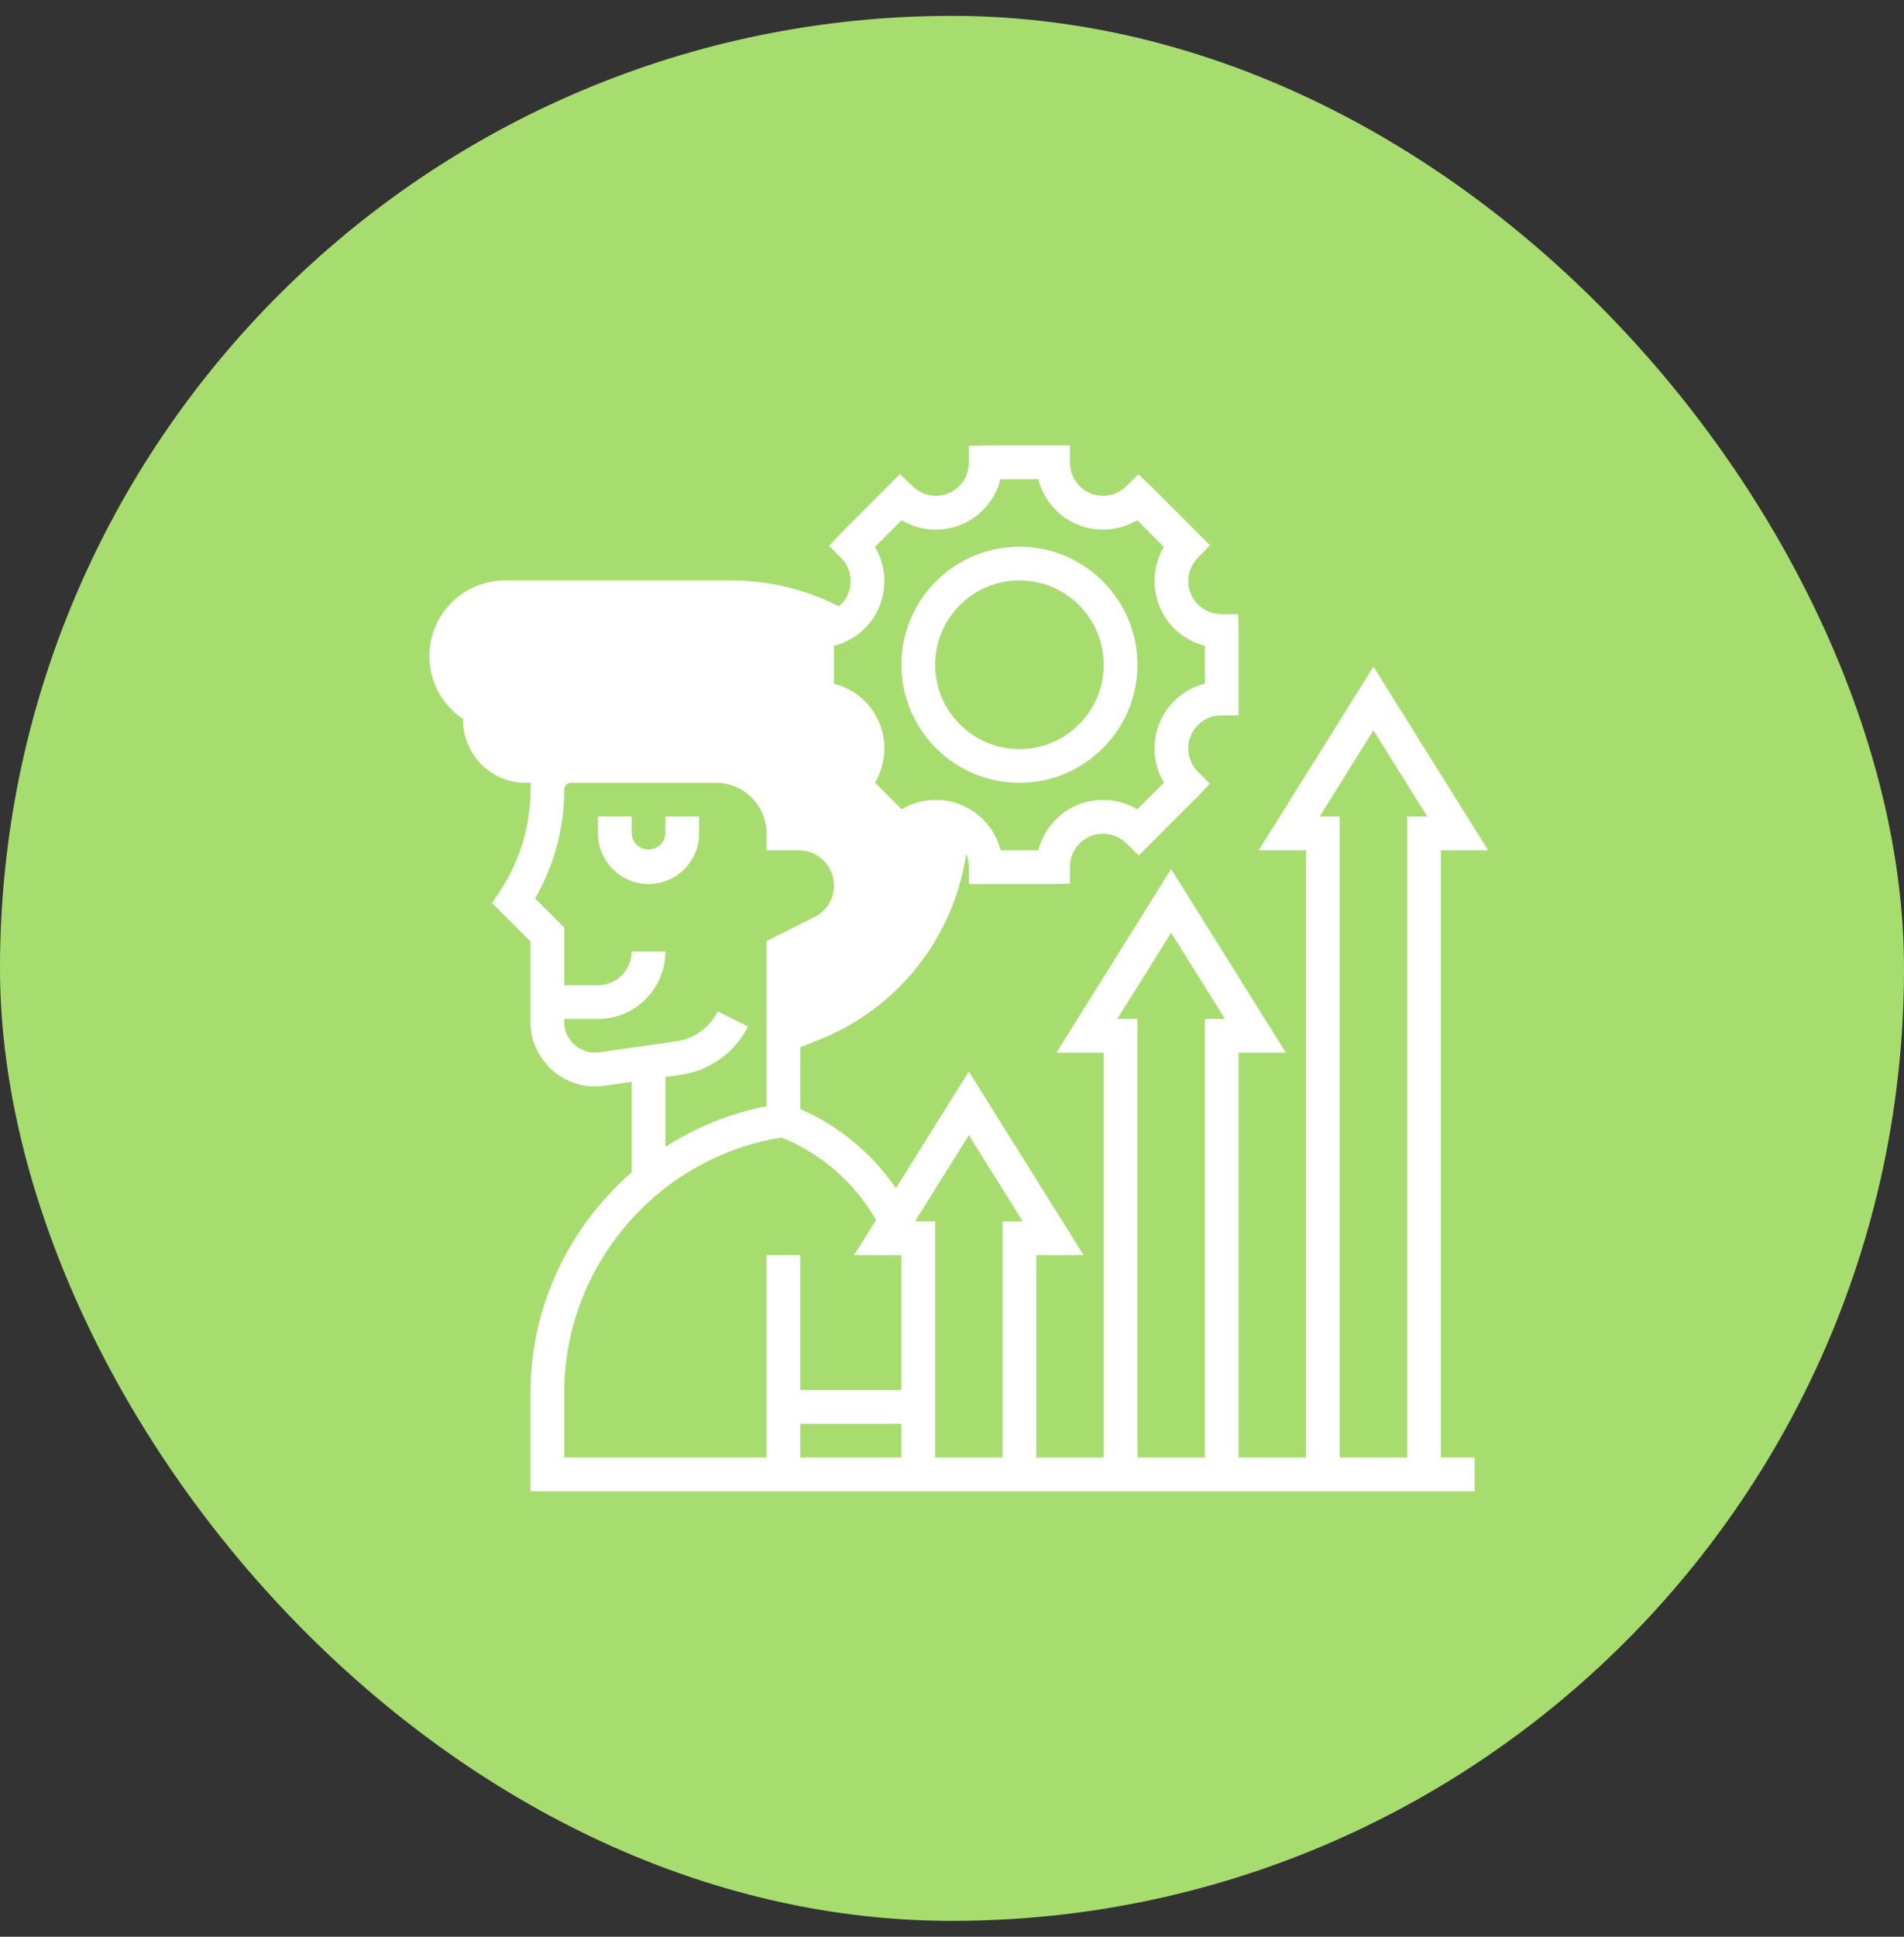
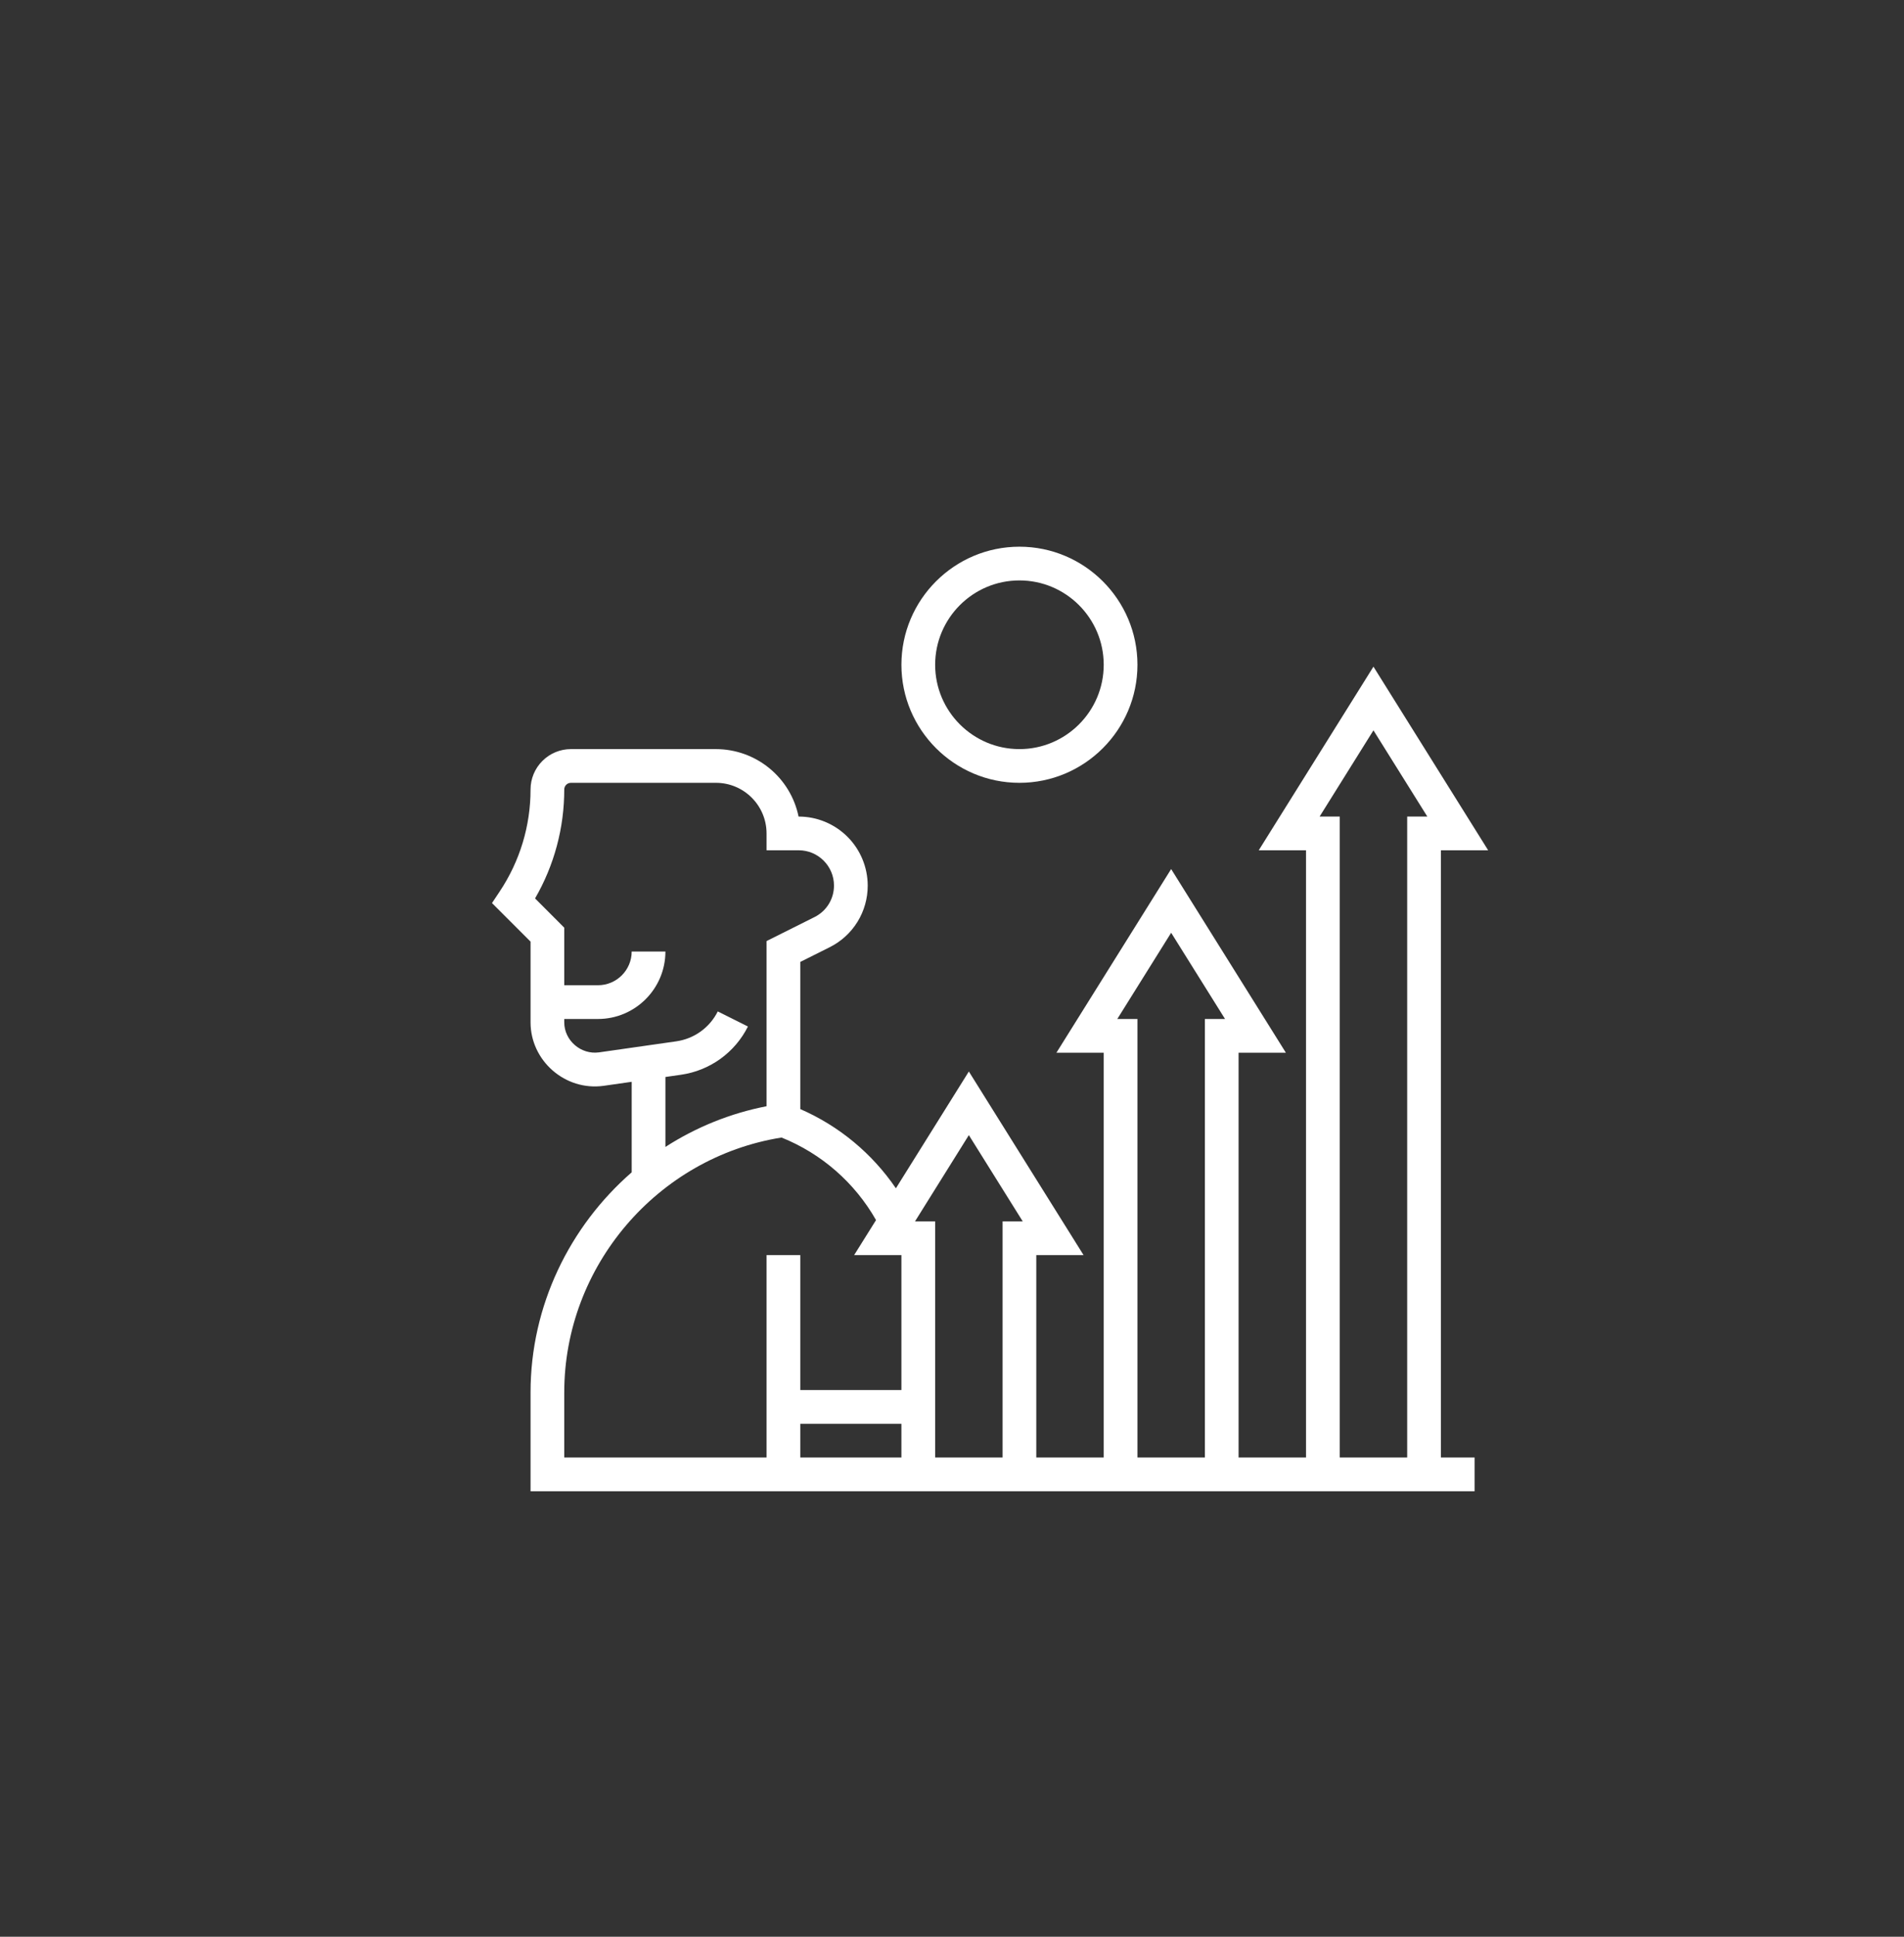
<svg xmlns="http://www.w3.org/2000/svg" width="60" height="61" viewBox="0 0 60 61" fill="none">
  <rect x="0" y="0" width="60" height="61" fill="#333333" stroke="none" />
-   <rect y="0.5" width="60" height="60" rx="30" fill="#A7DD6F" />
-   <path d="M30.093 25.846C29.806 25.727 29.489 25.696 29.184 25.756C28.879 25.817 28.599 25.967 28.379 26.187L28.369 26.197L26.866 24.695L26.876 24.684C27.096 24.465 27.246 24.184 27.307 23.879C27.367 23.574 27.336 23.258 27.217 22.971C27.098 22.683 26.896 22.438 26.638 22.265C26.379 22.092 26.075 22 25.764 22H25.75V19.875H25.764C26.198 19.875 26.601 19.693 26.891 19.393L26.851 19.324L26.726 19.253C25.599 18.616 24.326 18.281 23.031 18.281H15.915C15.283 18.282 14.677 18.533 14.23 18.98C13.783 19.427 13.532 20.033 13.531 20.665C13.531 21.471 13.938 22.213 14.594 22.649L14.594 22.687C14.594 23.209 14.802 23.71 15.171 24.079C15.54 24.448 16.041 24.656 16.563 24.656H17.284C17.375 24.35 17.655 24.125 17.991 24.125H22.562C23.126 24.125 23.667 24.349 24.065 24.747C24.464 25.146 24.688 25.686 24.688 26.25H25.171C25.541 26.25 25.9 26.375 26.19 26.604C26.48 26.834 26.684 27.154 26.769 27.514C26.854 27.874 26.815 28.252 26.658 28.587C26.501 28.922 26.236 29.195 25.905 29.36L24.688 29.969V33.197L25.816 32.746C27.158 32.213 28.316 31.303 29.15 30.126C29.985 28.948 30.46 27.554 30.519 26.112C30.392 26.001 30.248 25.911 30.093 25.846Z" fill="white" />
-   <path d="M20.969 26.25C20.963 26.387 20.904 26.516 20.805 26.611C20.706 26.705 20.574 26.758 20.438 26.758C20.301 26.758 20.169 26.705 20.07 26.611C19.971 26.516 19.912 26.387 19.906 26.25V25.719H18.844V26.25C18.844 27.129 19.559 27.844 20.438 27.844C21.316 27.844 22.031 27.129 22.031 26.25V25.719H20.969V26.25ZM25.764 22.531C25.971 22.531 26.173 22.593 26.345 22.709C26.517 22.824 26.65 22.988 26.728 23.18C26.806 23.372 26.825 23.583 26.783 23.785C26.741 23.988 26.639 24.173 26.491 24.318L26.115 24.693L27.993 26.572L28.379 26.937L28.755 26.562C28.9 26.416 29.086 26.317 29.288 26.276C29.49 26.236 29.699 26.257 29.89 26.337C30.081 26.417 30.245 26.553 30.36 26.727C30.474 26.9 30.534 27.104 30.531 27.312V27.844H33.188L33.719 27.829V27.298C33.719 26.876 33.971 26.499 34.361 26.337C34.75 26.176 35.196 26.263 35.511 26.577L35.886 26.943L37.759 25.069L38.125 24.683L37.749 24.308C37.603 24.162 37.504 23.977 37.464 23.774C37.424 23.572 37.445 23.363 37.524 23.172C37.603 22.982 37.736 22.82 37.908 22.706C38.079 22.591 38.28 22.531 38.486 22.531H39.031V19.875L39.017 19.344H38.486C38.28 19.344 38.079 19.284 37.908 19.169C37.736 19.055 37.603 18.892 37.525 18.702C37.362 18.311 37.45 17.866 37.764 17.552L38.13 17.176L36.257 15.303L35.871 14.938L35.495 15.313C35.35 15.459 35.164 15.558 34.962 15.598C34.76 15.639 34.551 15.618 34.361 15.538C34.169 15.458 34.005 15.322 33.891 15.149C33.776 14.975 33.716 14.771 33.719 14.562V14.031H31.062L30.531 14.046V14.577C30.531 14.999 30.279 15.376 29.889 15.538C29.5 15.7 29.053 15.612 28.739 15.298L28.364 14.932L26.491 16.805L26.125 17.191L26.501 17.567C26.8 17.866 26.888 18.311 26.726 18.702C26.646 18.894 26.51 19.058 26.336 19.172C26.162 19.287 25.958 19.346 25.75 19.344H25.219V22L25.233 22.531H25.764ZM26.281 20.343C26.916 20.183 27.448 19.734 27.707 19.11C27.966 18.485 27.909 17.791 27.572 17.227L28.414 16.385C28.695 16.553 29.012 16.653 29.339 16.676C29.666 16.7 29.994 16.646 30.297 16.52C30.599 16.395 30.868 16.201 31.082 15.953C31.296 15.705 31.448 15.411 31.528 15.094H32.72C32.8 15.411 32.953 15.705 33.167 15.953C33.381 16.201 33.651 16.395 33.953 16.52C34.255 16.646 34.584 16.7 34.91 16.676C35.238 16.653 35.554 16.553 35.836 16.384L36.678 17.226C36.51 17.508 36.41 17.825 36.386 18.151C36.363 18.479 36.416 18.806 36.543 19.109C36.668 19.412 36.862 19.68 37.109 19.894C37.357 20.108 37.651 20.261 37.969 20.34V21.532C37.651 21.613 37.357 21.766 37.109 21.98C36.862 22.194 36.668 22.463 36.543 22.765C36.417 23.068 36.363 23.396 36.387 23.723C36.41 24.05 36.51 24.367 36.679 24.648L35.836 25.49C35.555 25.322 35.238 25.222 34.911 25.199C34.584 25.175 34.256 25.229 33.953 25.355C33.651 25.48 33.382 25.674 33.168 25.922C32.954 26.17 32.802 26.464 32.722 26.781H31.53C31.45 26.464 31.297 26.17 31.083 25.922C30.869 25.674 30.599 25.48 30.297 25.355C29.994 25.229 29.666 25.176 29.34 25.2C29.012 25.223 28.696 25.323 28.414 25.491L27.572 24.649C27.74 24.367 27.84 24.05 27.864 23.724C27.887 23.396 27.834 23.069 27.707 22.766C27.582 22.463 27.388 22.195 27.141 21.981C26.893 21.767 26.599 21.614 26.281 21.535V20.343Z" fill="white" />
  <path d="M32.125 24.656C34.175 24.656 35.844 22.988 35.844 20.938C35.844 18.887 34.175 17.219 32.125 17.219C30.075 17.219 28.406 18.887 28.406 20.938C28.406 22.988 30.075 24.656 32.125 24.656ZM32.125 18.281C33.59 18.281 34.781 19.473 34.781 20.938C34.781 22.402 33.59 23.594 32.125 23.594C30.66 23.594 29.469 22.402 29.469 20.938C29.469 19.473 30.66 18.281 32.125 18.281Z" fill="white" />
  <path d="M45.406 26.781H46.896L43.281 20.997L39.666 26.781H41.156V45.906H39.031V33.156H40.521L36.906 27.372L33.291 33.156H34.781V45.906H32.656V39.531H34.146L30.531 33.748L28.232 37.427C27.483 36.328 26.438 35.462 25.219 34.932V30.297L26.143 29.835C26.504 29.656 26.809 29.378 27.021 29.035C27.233 28.692 27.345 28.295 27.344 27.892C27.343 27.316 27.114 26.763 26.707 26.356C26.299 25.949 25.747 25.719 25.171 25.719H25.165C25.042 25.119 24.716 24.581 24.242 24.194C23.767 23.806 23.174 23.595 22.562 23.594H17.991C17.654 23.594 17.33 23.728 17.092 23.967C16.853 24.205 16.719 24.529 16.719 24.866C16.719 26.014 16.382 27.125 15.745 28.081L15.504 28.443L16.719 29.657V32.2C16.719 33.408 17.808 34.369 19.024 34.199L19.906 34.073V36.924C17.951 38.626 16.719 41.124 16.719 43.857V46.969H46.469V45.906H45.406V26.781ZM41.584 25.719L43.281 23.003L44.979 25.719H44.344V45.906H42.219V25.719H41.584ZM35.209 32.094L36.906 29.378L38.604 32.094H37.969V45.906H35.844V32.094H35.209ZM30.531 35.752L32.229 38.469H31.594V45.906H29.469V38.469H28.834L30.531 35.752ZM25.219 44.844H28.406V45.906H25.219V44.844ZM20.969 33.921L21.462 33.85C21.91 33.786 22.335 33.614 22.702 33.35C23.069 33.085 23.367 32.736 23.569 32.331L22.619 31.856C22.493 32.107 22.309 32.324 22.081 32.488C21.854 32.652 21.589 32.758 21.311 32.798L18.875 33.146C18.308 33.224 17.781 32.773 17.781 32.2V32.094H18.844C20.016 32.094 20.969 31.141 20.969 29.969H19.906C19.906 30.555 19.43 31.031 18.844 31.031H17.781V29.218L16.861 28.297C17.465 27.255 17.782 26.071 17.781 24.866C17.781 24.75 17.875 24.656 17.991 24.656H22.562C23.441 24.656 24.156 25.371 24.156 26.25V26.781H25.171C25.783 26.781 26.281 27.28 26.281 27.892C26.281 28.315 26.046 28.695 25.668 28.884L24.156 29.64V34.842C23.022 35.063 21.94 35.498 20.969 36.124V33.921ZM17.781 43.857C17.781 39.882 20.714 36.454 24.628 35.828C25.886 36.333 26.936 37.249 27.606 38.428L26.916 39.531H28.406V43.781H25.219V39.531H24.156V45.906H17.781V43.857Z" fill="white" />
</svg>